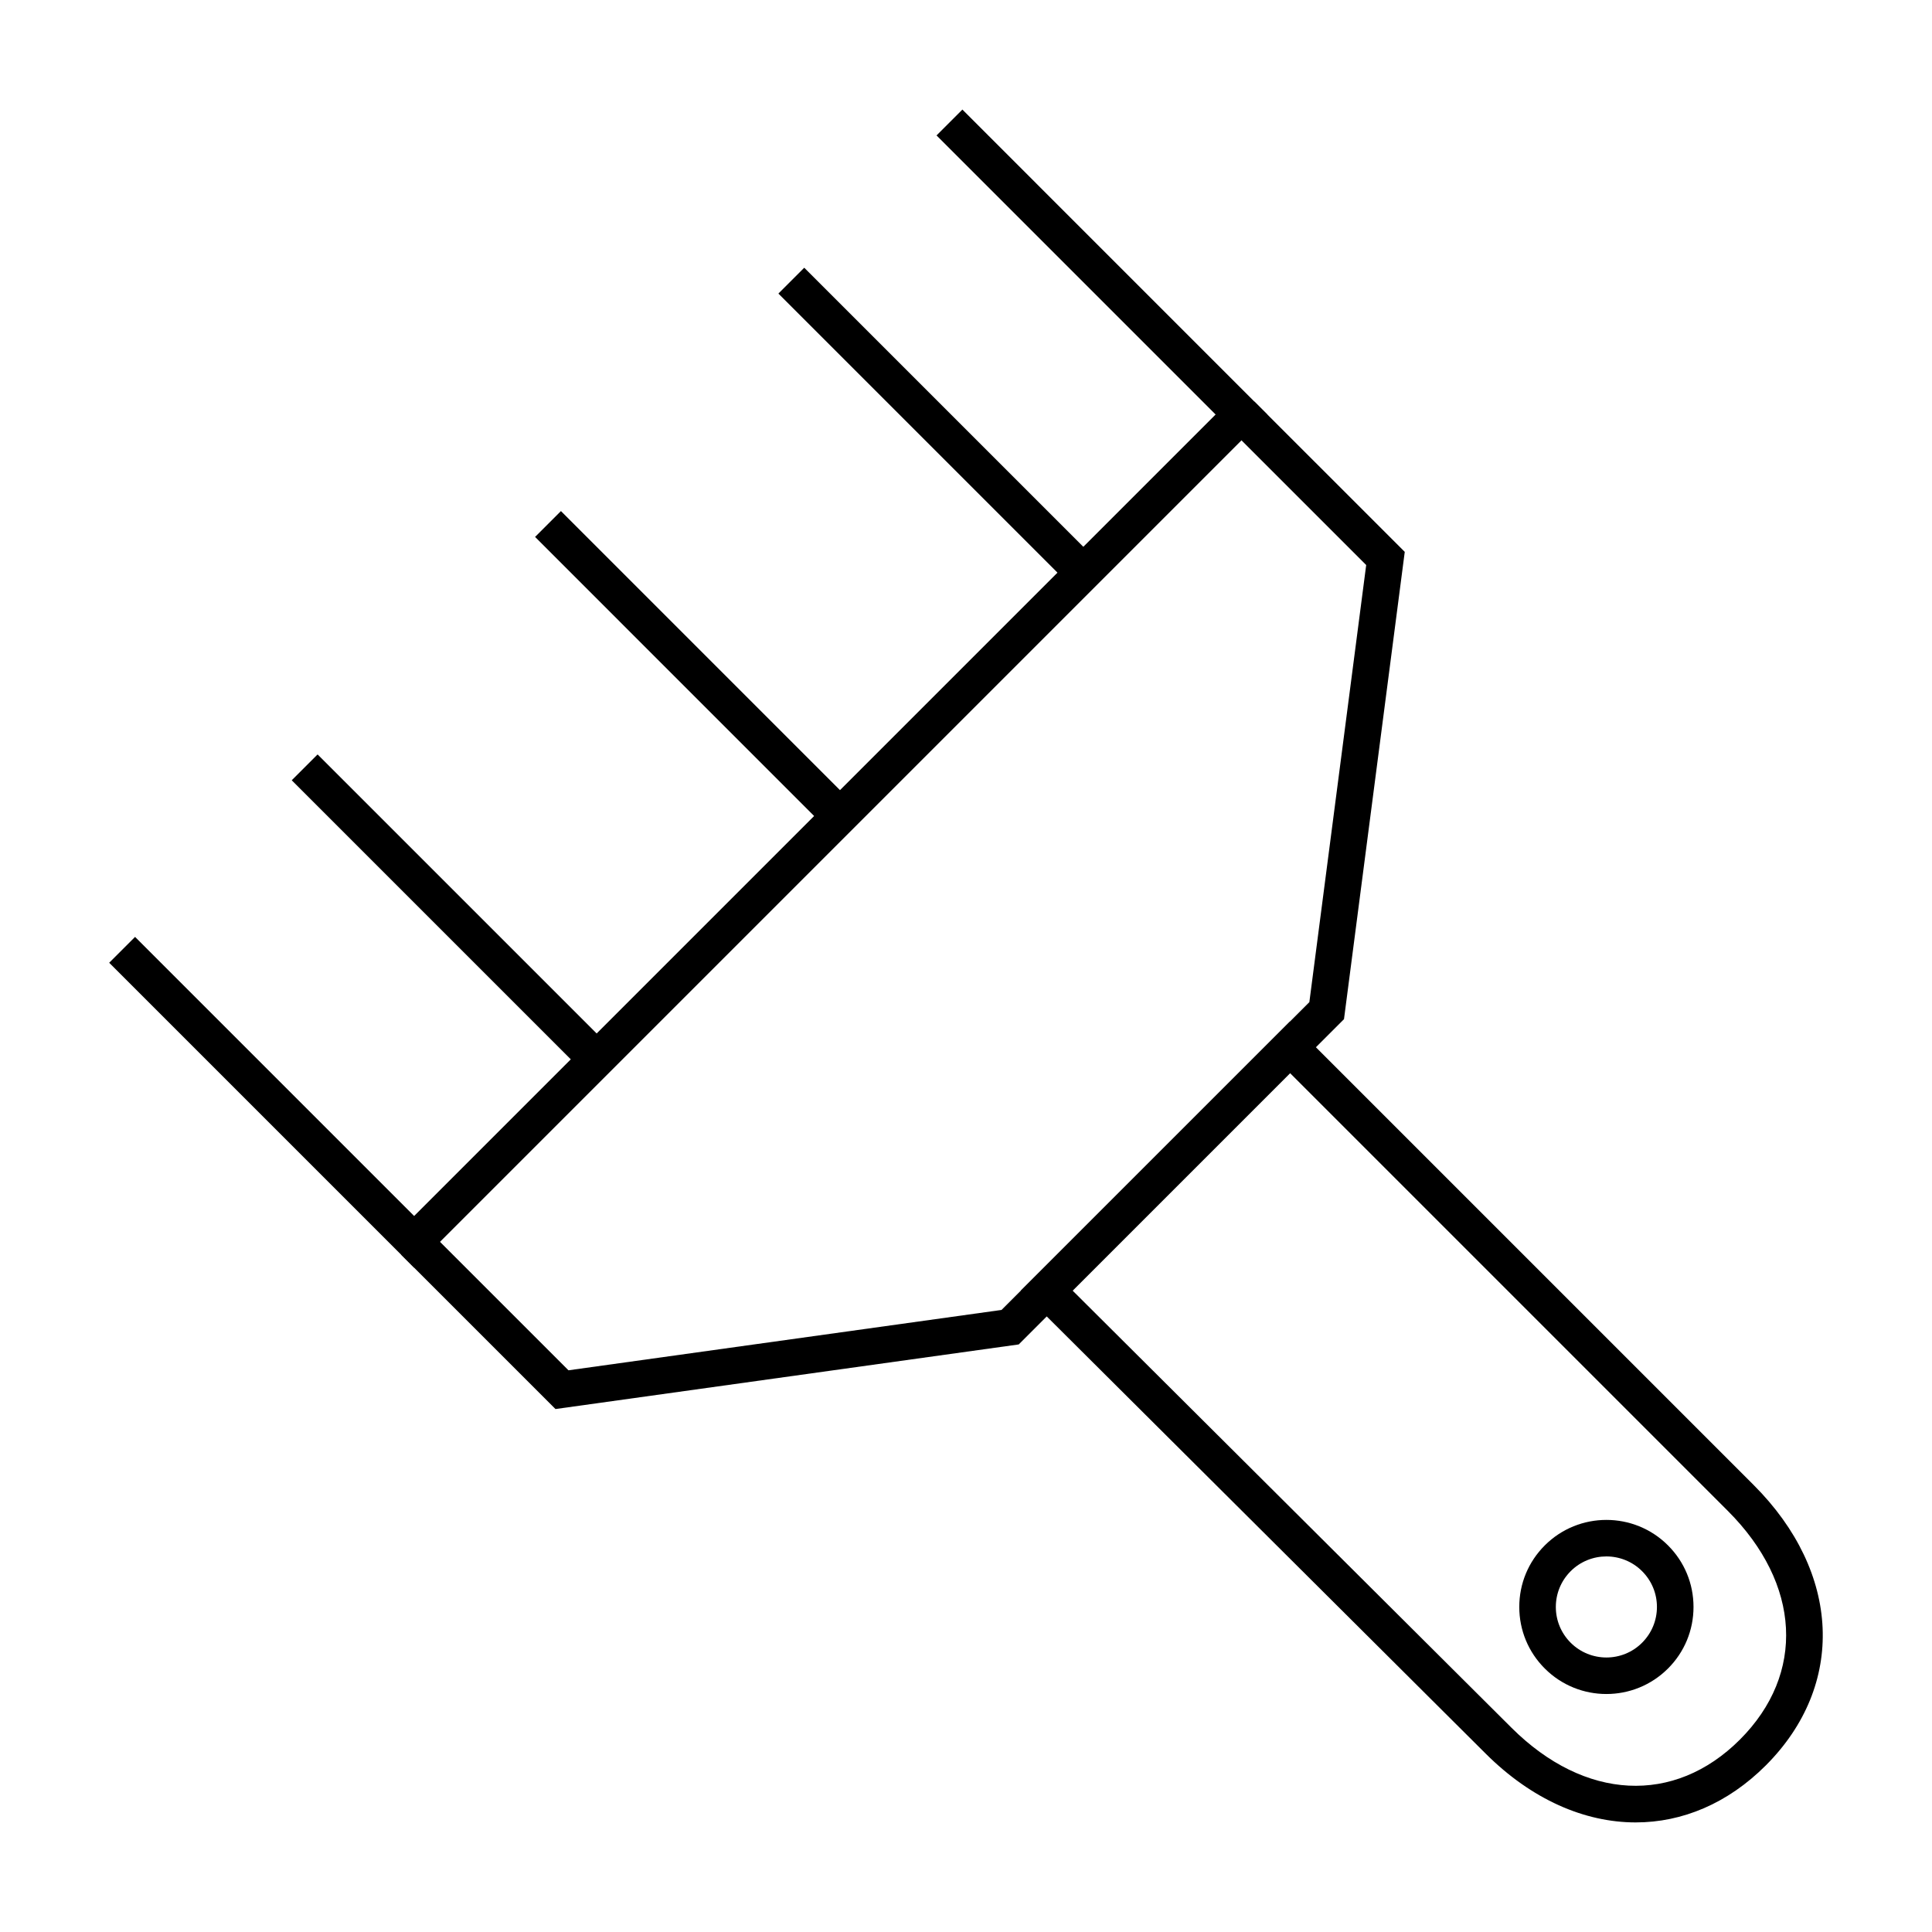
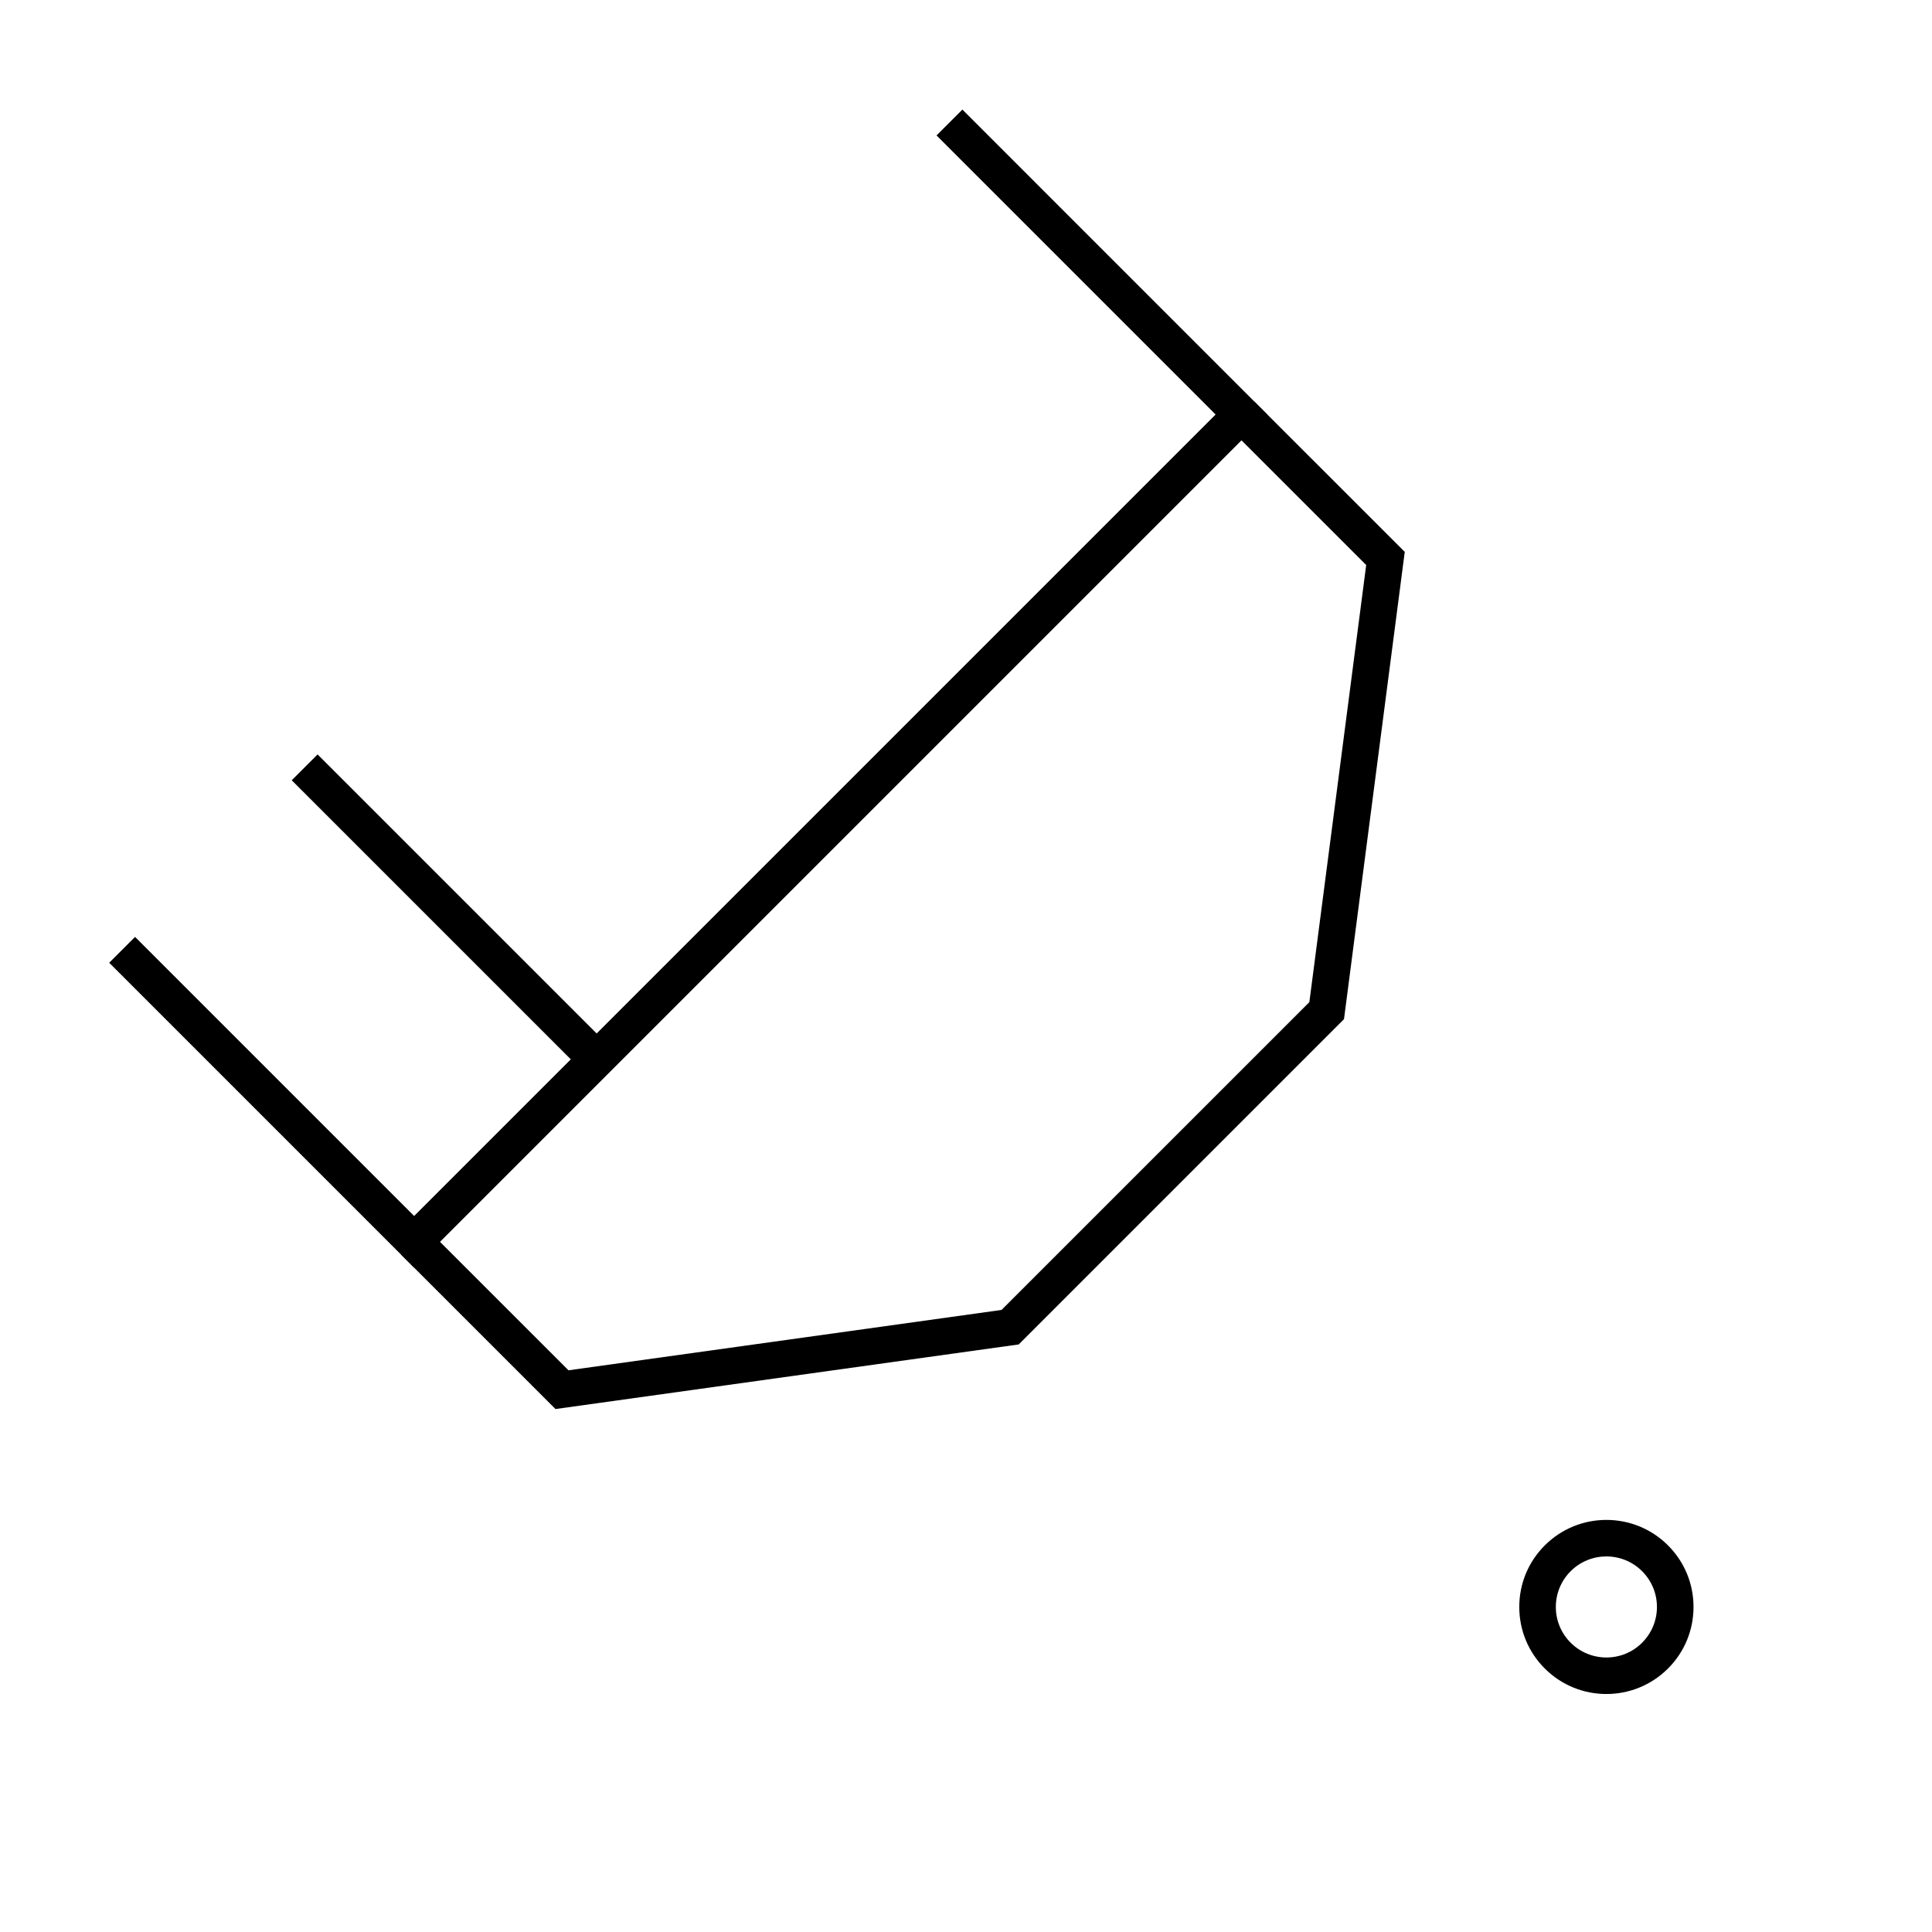
<svg xmlns="http://www.w3.org/2000/svg" fill="#000000" width="800px" height="800px" version="1.1" viewBox="144 144 512 512">
  <g>
    <path d="m253.75 479.95-80.812-80.812 6.852-6.848 73.961 73.961 212.4-212.4-73.961-73.961 6.852-6.852 80.809 80.812z" />
    <path d="m291.21 517.41-40.883-40.883 6.852-6.848 37.477 37.465 114.76-15.996 81.578-81.57 15.062-115.84-36.473-36.465 6.852-6.852 39.84 39.832-16.102 123.84-86.195 86.195z" />
-     <path d="m350.28 221.8 6.852-6.852 77.387 77.387-6.852 6.852z" />
-     <path d="m285.8 286.29 6.852-6.852 77.375 77.383-6.852 6.852z" />
    <path d="m221.31 350.78 6.852-6.852 77.387 77.383-6.852 6.852z" />
-     <path d="m577.49 626.96c-13.605 0-27.582-6.094-39.73-18.191l-123.23-122.74 71.352-71.34 122.86 122.86c23.18 23.18 24.469 53.043 3.207 74.312l-3.426-3.426 3.426 3.426c-10.09 10.082-22.125 15.098-34.461 15.098zm-149.24-140.94 116.34 115.88c19.367 19.281 43.117 20.504 60.508 3.109 17.43-17.438 16.168-41.23-3.207-60.609l-116.01-116.01z" />
    <path d="m569.71 592.93c-5.914 0-11.816-2.25-16.32-6.75-4.363-4.356-6.766-10.152-6.766-16.32s2.402-11.965 6.766-16.32c9.008-8.996 23.637-8.996 32.641 0 4.363 4.356 6.766 10.152 6.766 16.32s-2.402 11.965-6.766 16.32c-4.504 4.496-10.406 6.75-16.32 6.75zm0-36.461c-3.426 0-6.859 1.305-9.473 3.918-2.527 2.531-3.926 5.894-3.926 9.473s1.398 6.941 3.926 9.473c5.242 5.231 13.738 5.223 18.941 0 2.527-2.531 3.926-5.894 3.926-9.473s-1.398-6.941-3.926-9.473c-2.609-2.613-6.043-3.918-9.469-3.918z" />
  </g>
</svg>